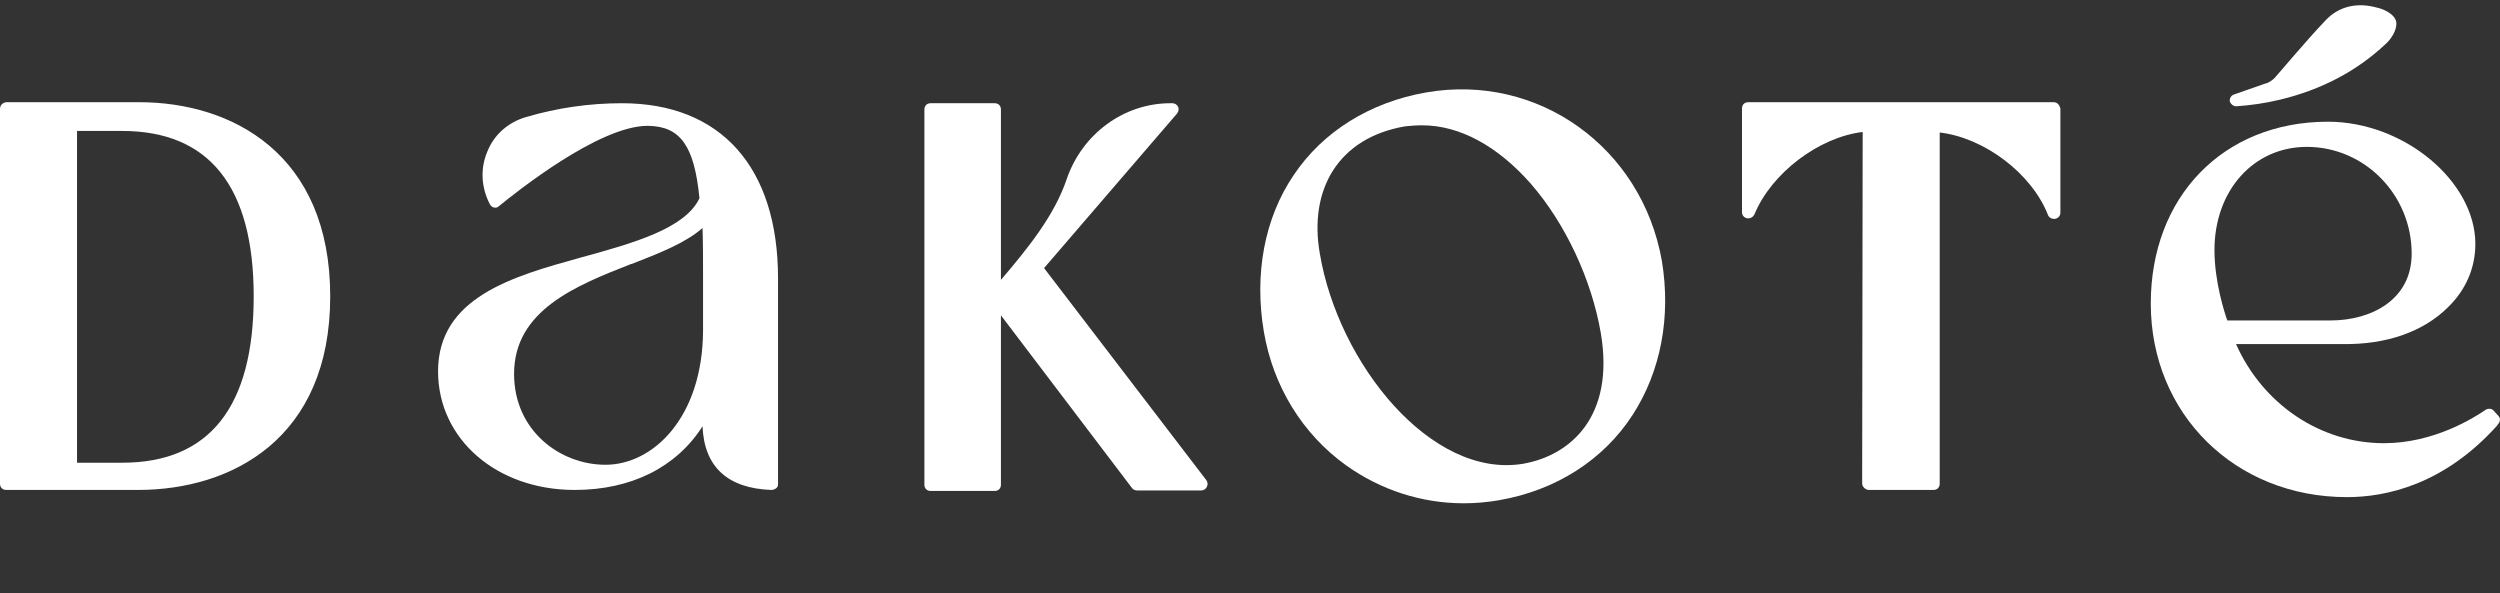
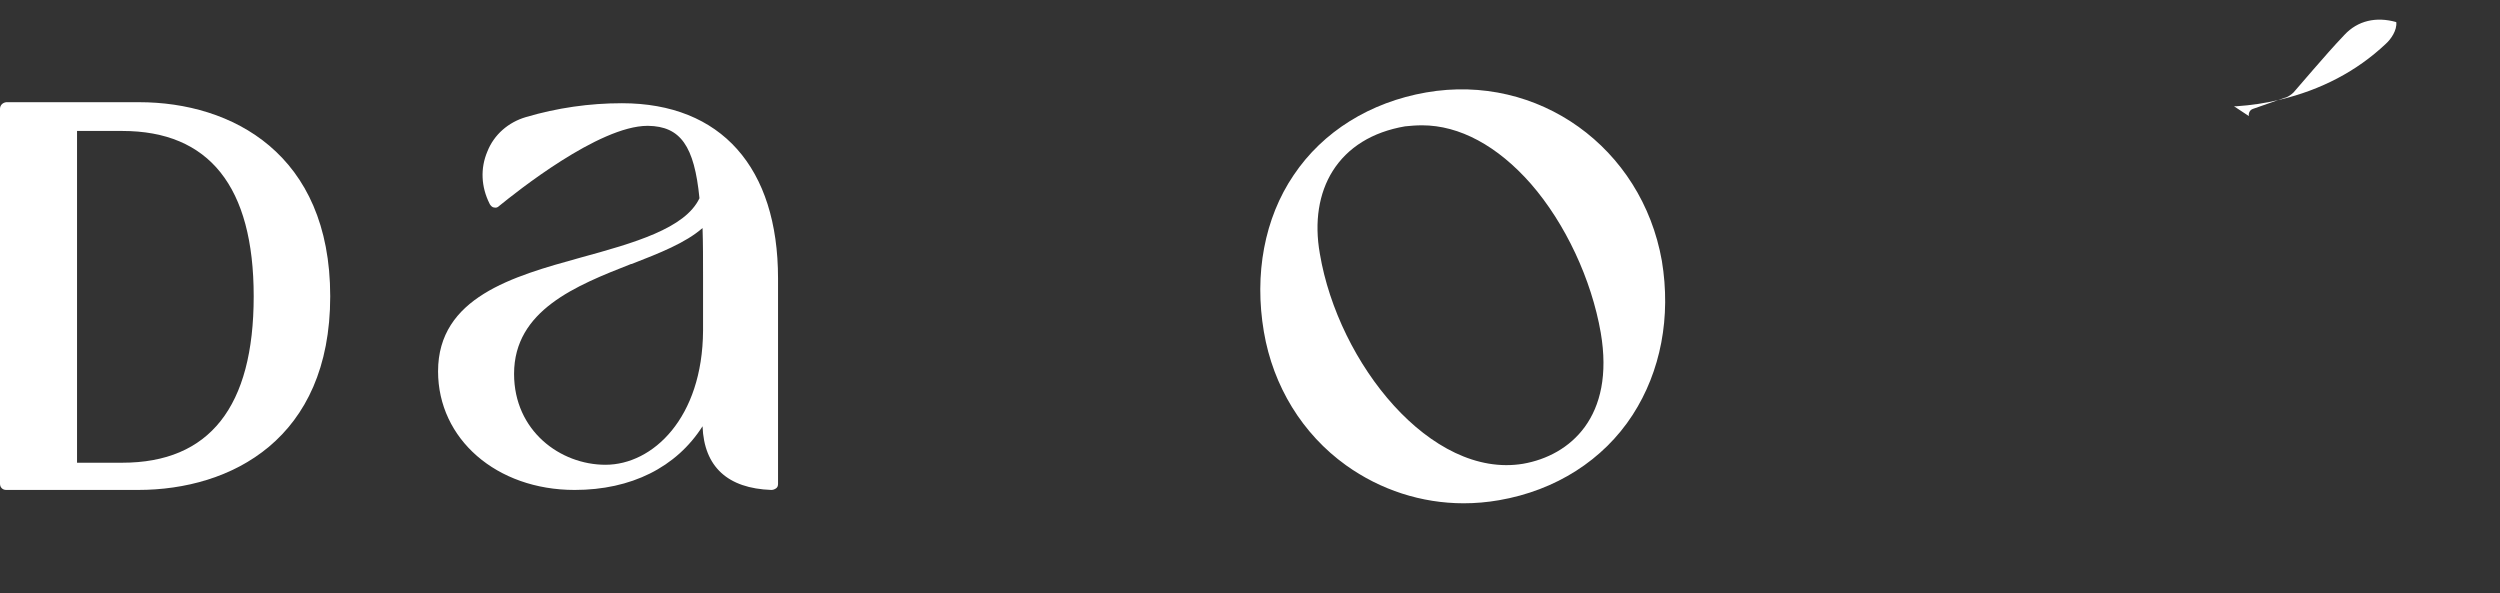
<svg xmlns="http://www.w3.org/2000/svg" version="1.1" id="Calque_1" x="0px" y="0px" viewBox="0 0 486.8 115.5" style="enable-background:new 0 0 486.8 115.5;" xml:space="preserve">
  <rect x="0" y="0" width="486.8" height="115.5" fill="#333333" stroke="none" />
  <style type="text/css">
	.st0{fill:#FFFFFF;}
</style>
  <g>
-     <path class="st0" d="M203.3,52.2l25.9-30.1c0.3-0.4,0.4-0.9,0.2-1.3s-0.6-0.7-1.1-0.7h-0.4c-9.1,0-17.2,6-20.2,14.8   c-2.4,7.1-7.6,13.5-12.8,19.6V21.3c0-0.7-0.5-1.2-1.2-1.2h-12.5c-0.7,0-1.2,0.5-1.2,1.2v73.1c0,0.7,0.5,1.2,1.2,1.2h12.5   c0.7,0,1.2-0.5,1.2-1.2v-33L220.4,95c0.2,0.3,0.6,0.5,1,0.5h12.5c0.5,0,0.9-0.3,1.1-0.7s0.2-0.9-0.1-1.3L203.3,52.2z" />
-     <path class="st0" d="M435.4,20.7C435.5,20.7,435.5,20.7,435.4,20.7c2.9-0.2,5.7-0.6,8.6-1.3c7.9-1.9,14.9-5.5,20.6-10.9   c0.9-0.8,2.2-2.6,2-4.2c-0.3-1.8-3.1-2.7-3.7-2.8c-3.9-1.1-7.5-0.3-10.1,2.5c-2.1,2.2-4.1,4.5-6.1,6.8c-1.3,1.5-2.5,2.9-3.8,4.4   c-0.4,0.4-1,0.8-1.5,1c0,0,0,0-0.1,0l-6.3,2.2c-0.6,0.2-0.9,0.8-0.8,1.4C434.4,20.3,434.9,20.7,435.4,20.7z" />
+     <path class="st0" d="M435.4,20.7C435.5,20.7,435.5,20.7,435.4,20.7c2.9-0.2,5.7-0.6,8.6-1.3c7.9-1.9,14.9-5.5,20.6-10.9   c0.9-0.8,2.2-2.6,2-4.2c-3.9-1.1-7.5-0.3-10.1,2.5c-2.1,2.2-4.1,4.5-6.1,6.8c-1.3,1.5-2.5,2.9-3.8,4.4   c-0.4,0.4-1,0.8-1.5,1c0,0,0,0-0.1,0l-6.3,2.2c-0.6,0.2-0.9,0.8-0.8,1.4C434.4,20.3,434.9,20.7,435.4,20.7z" />
    <path class="st0" d="M27.1,19.9c-0.1,0-0.1,0-0.2,0H1.2C0.5,20,0,20.5,0,21.2v73c0,0.7,0.5,1.2,1.2,1.2h25.7   c18.1,0,37.4-9.9,37.4-37.7S45.1,19.9,27.1,19.9z M49.4,57.7c0,21.5-8.6,32.4-25.6,32.4H15V25.5h8.8C40.7,25.5,49.4,36.3,49.4,57.7   z" />
    <path class="st0" d="M277.7,18c-10.9,1.9-20.1,7.6-25.8,16.1c-5.7,8.4-7.7,19.3-5.8,30.5c1.8,10.6,7.5,19.9,16,26   c6.7,4.8,14.7,7.4,22.9,7.4c2.3,0,4.6-0.2,6.9-0.6c11-1.9,20.3-7.8,26-16.6c5.5-8.5,7.5-19.1,5.7-30   C319.7,28.7,299.5,14.2,277.7,18z M276.9,24.4c7.3,0,14.7,4,21.2,11.4c6.7,7.7,11.8,18.6,13.6,29c2.8,16.4-6,23.9-15.1,25.5   c-17.9,3-36-19.5-39.6-40.9c-1.1-6.2-0.2-11.8,2.5-16.1c2.9-4.6,7.7-7.6,14.1-8.7C274.6,24.5,275.7,24.4,276.9,24.4z" />
-     <path class="st0" d="M399.9,19.9h-59.5c-0.7,0-1.2,0.5-1.2,1.2v20.2c0,0.6,0.4,1.1,1,1.2c0.6,0.1,1.1-0.2,1.4-0.7   c3.3-8.1,12.6-15.1,21.1-16.1l-0.1,68.4c0,0.3,0.1,0.6,0.4,0.9c0.2,0.2,0.5,0.4,0.9,0.4h12.6c0.7,0,1.2-0.5,1.2-1.2V25.8   c8.6,1,17.9,7.9,21.1,16.1c0.2,0.5,0.8,0.8,1.4,0.7s1-0.6,1-1.2V21.2C401.1,20.5,400.6,19.9,399.9,19.9z" />
    <path class="st0" d="M121.1,20.1c-6.3,0-12.6,0.9-18.7,2.7c-3.4,1-6.2,3.4-7.5,6.7c-1.4,3.3-1.2,6.9,0.4,10.1l0.1,0.2   c0.2,0.3,0.5,0.6,0.8,0.6c0.4,0.1,0.7,0,1-0.3c3.2-2.6,19.4-15.6,28.9-15.6h0.1c6.3,0.1,9,3.9,10,14.1c-2.8,5.9-12.7,8.7-23.3,11.6   c-13,3.6-27.6,7.7-27.6,22.1c0,13.2,11.4,23.1,26.6,23.1c11,0,19.8-4.4,24.9-12.4c0.3,7.9,4.9,12.1,13.4,12.4   c0.3,0,0.6-0.1,0.9-0.3s0.4-0.5,0.4-0.9v-40C151.5,32.6,140.4,20.1,121.1,20.1z M117.9,90.5c-8.8,0-17.8-6.6-17.8-17.7   c0-12.4,12.1-17.2,22.8-21.4h0.1c5.4-2.1,10.5-4.1,13.8-7c0.1,2.9,0.1,6.1,0.1,9.7v10.3C136.8,81.4,127.1,90.5,117.9,90.5z" />
-     <path class="st0" d="M486.5,81l-0.9-1c-0.4-0.5-1.1-0.5-1.6-0.2c-2.2,1.5-10,6.5-19.8,6.5c-12.4,0-23.6-7.6-28.8-19.3h20.9   c8.4,0.1,15.6-2.4,20.4-7.2c3.5-3.4,5.3-7.7,5.3-12.3c0-12.2-13.9-23.8-28.7-23.8c-0.1,0-0.1,0-0.2,0   c-20.2,0.1-34.3,14.6-34.3,35.4c0,21.5,16.4,37.7,38.2,37.7c7.6,0,18.9-2.4,29.3-14l0.1-0.2C486.9,82.1,486.9,81.4,486.5,81z    M433.7,62.4c-0.5-1.4-2.5-7.5-2.5-13.7c0-11.6,7.6-20.1,18-20.1c11.2,0,20.4,9.3,20.4,20.8c0,9-7.9,13-15.8,13c-0.1,0-0.1,0-0.2,0   H433.7z" />
  </g>
</svg>